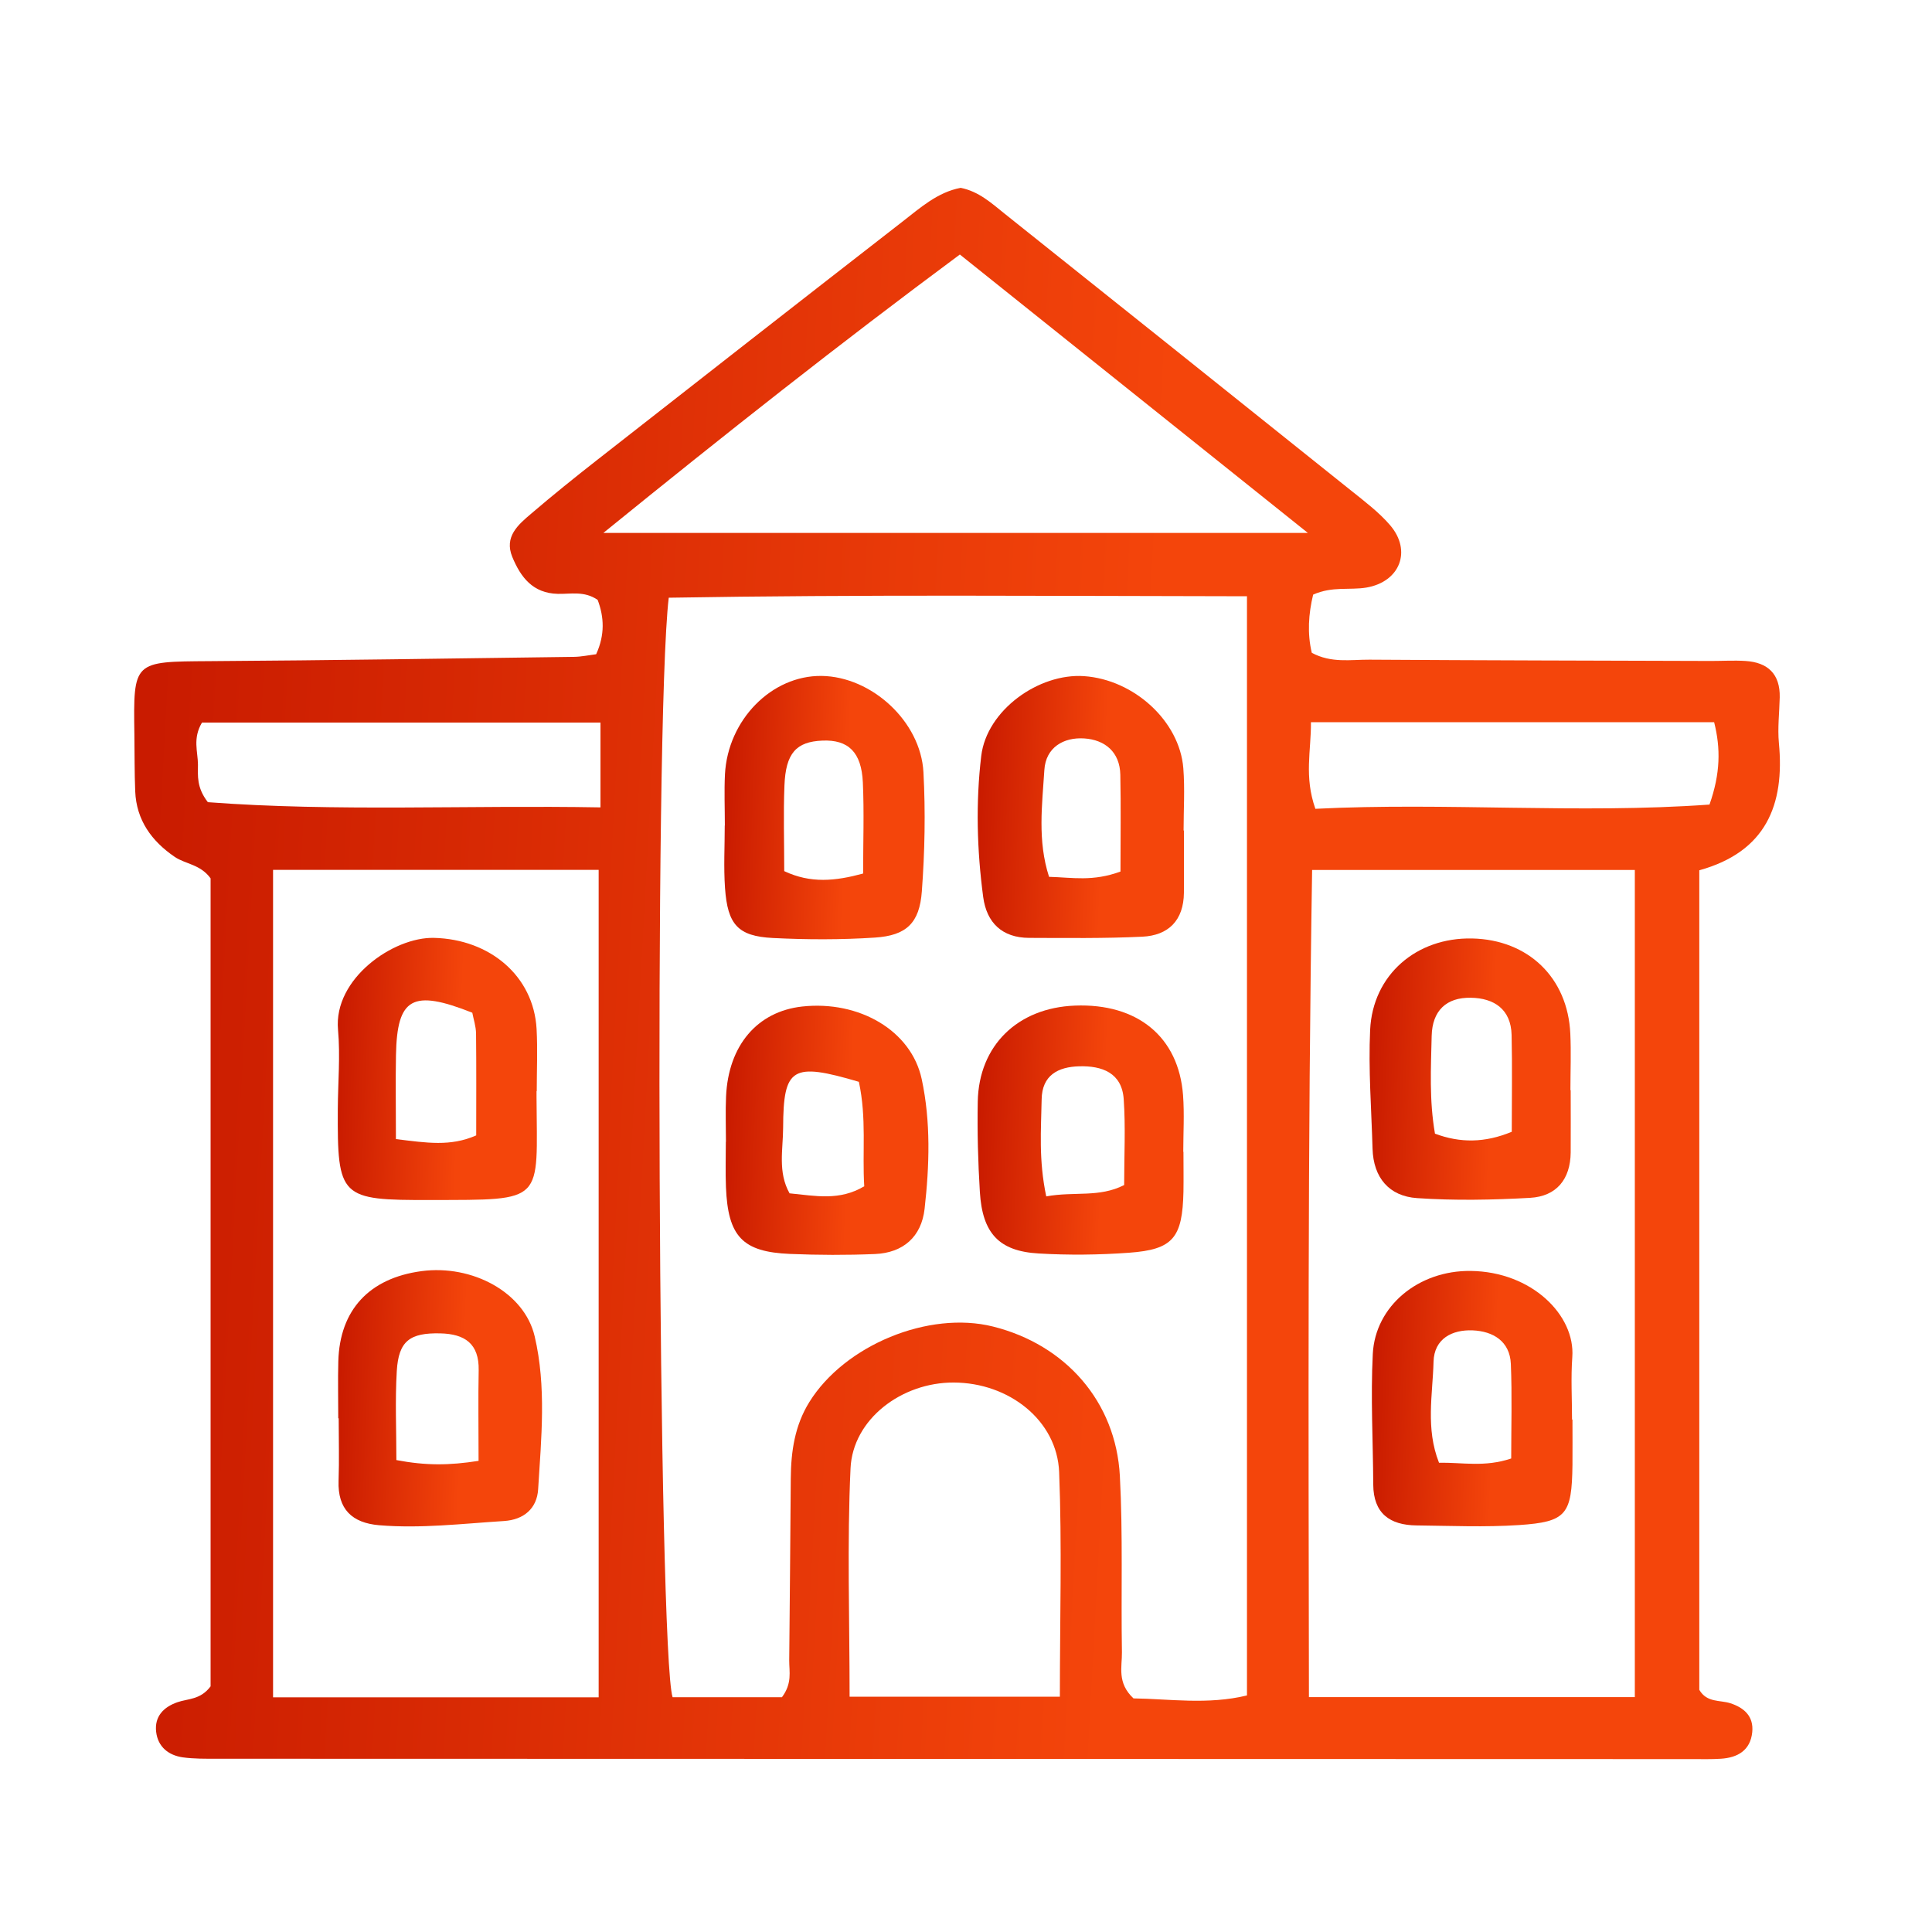
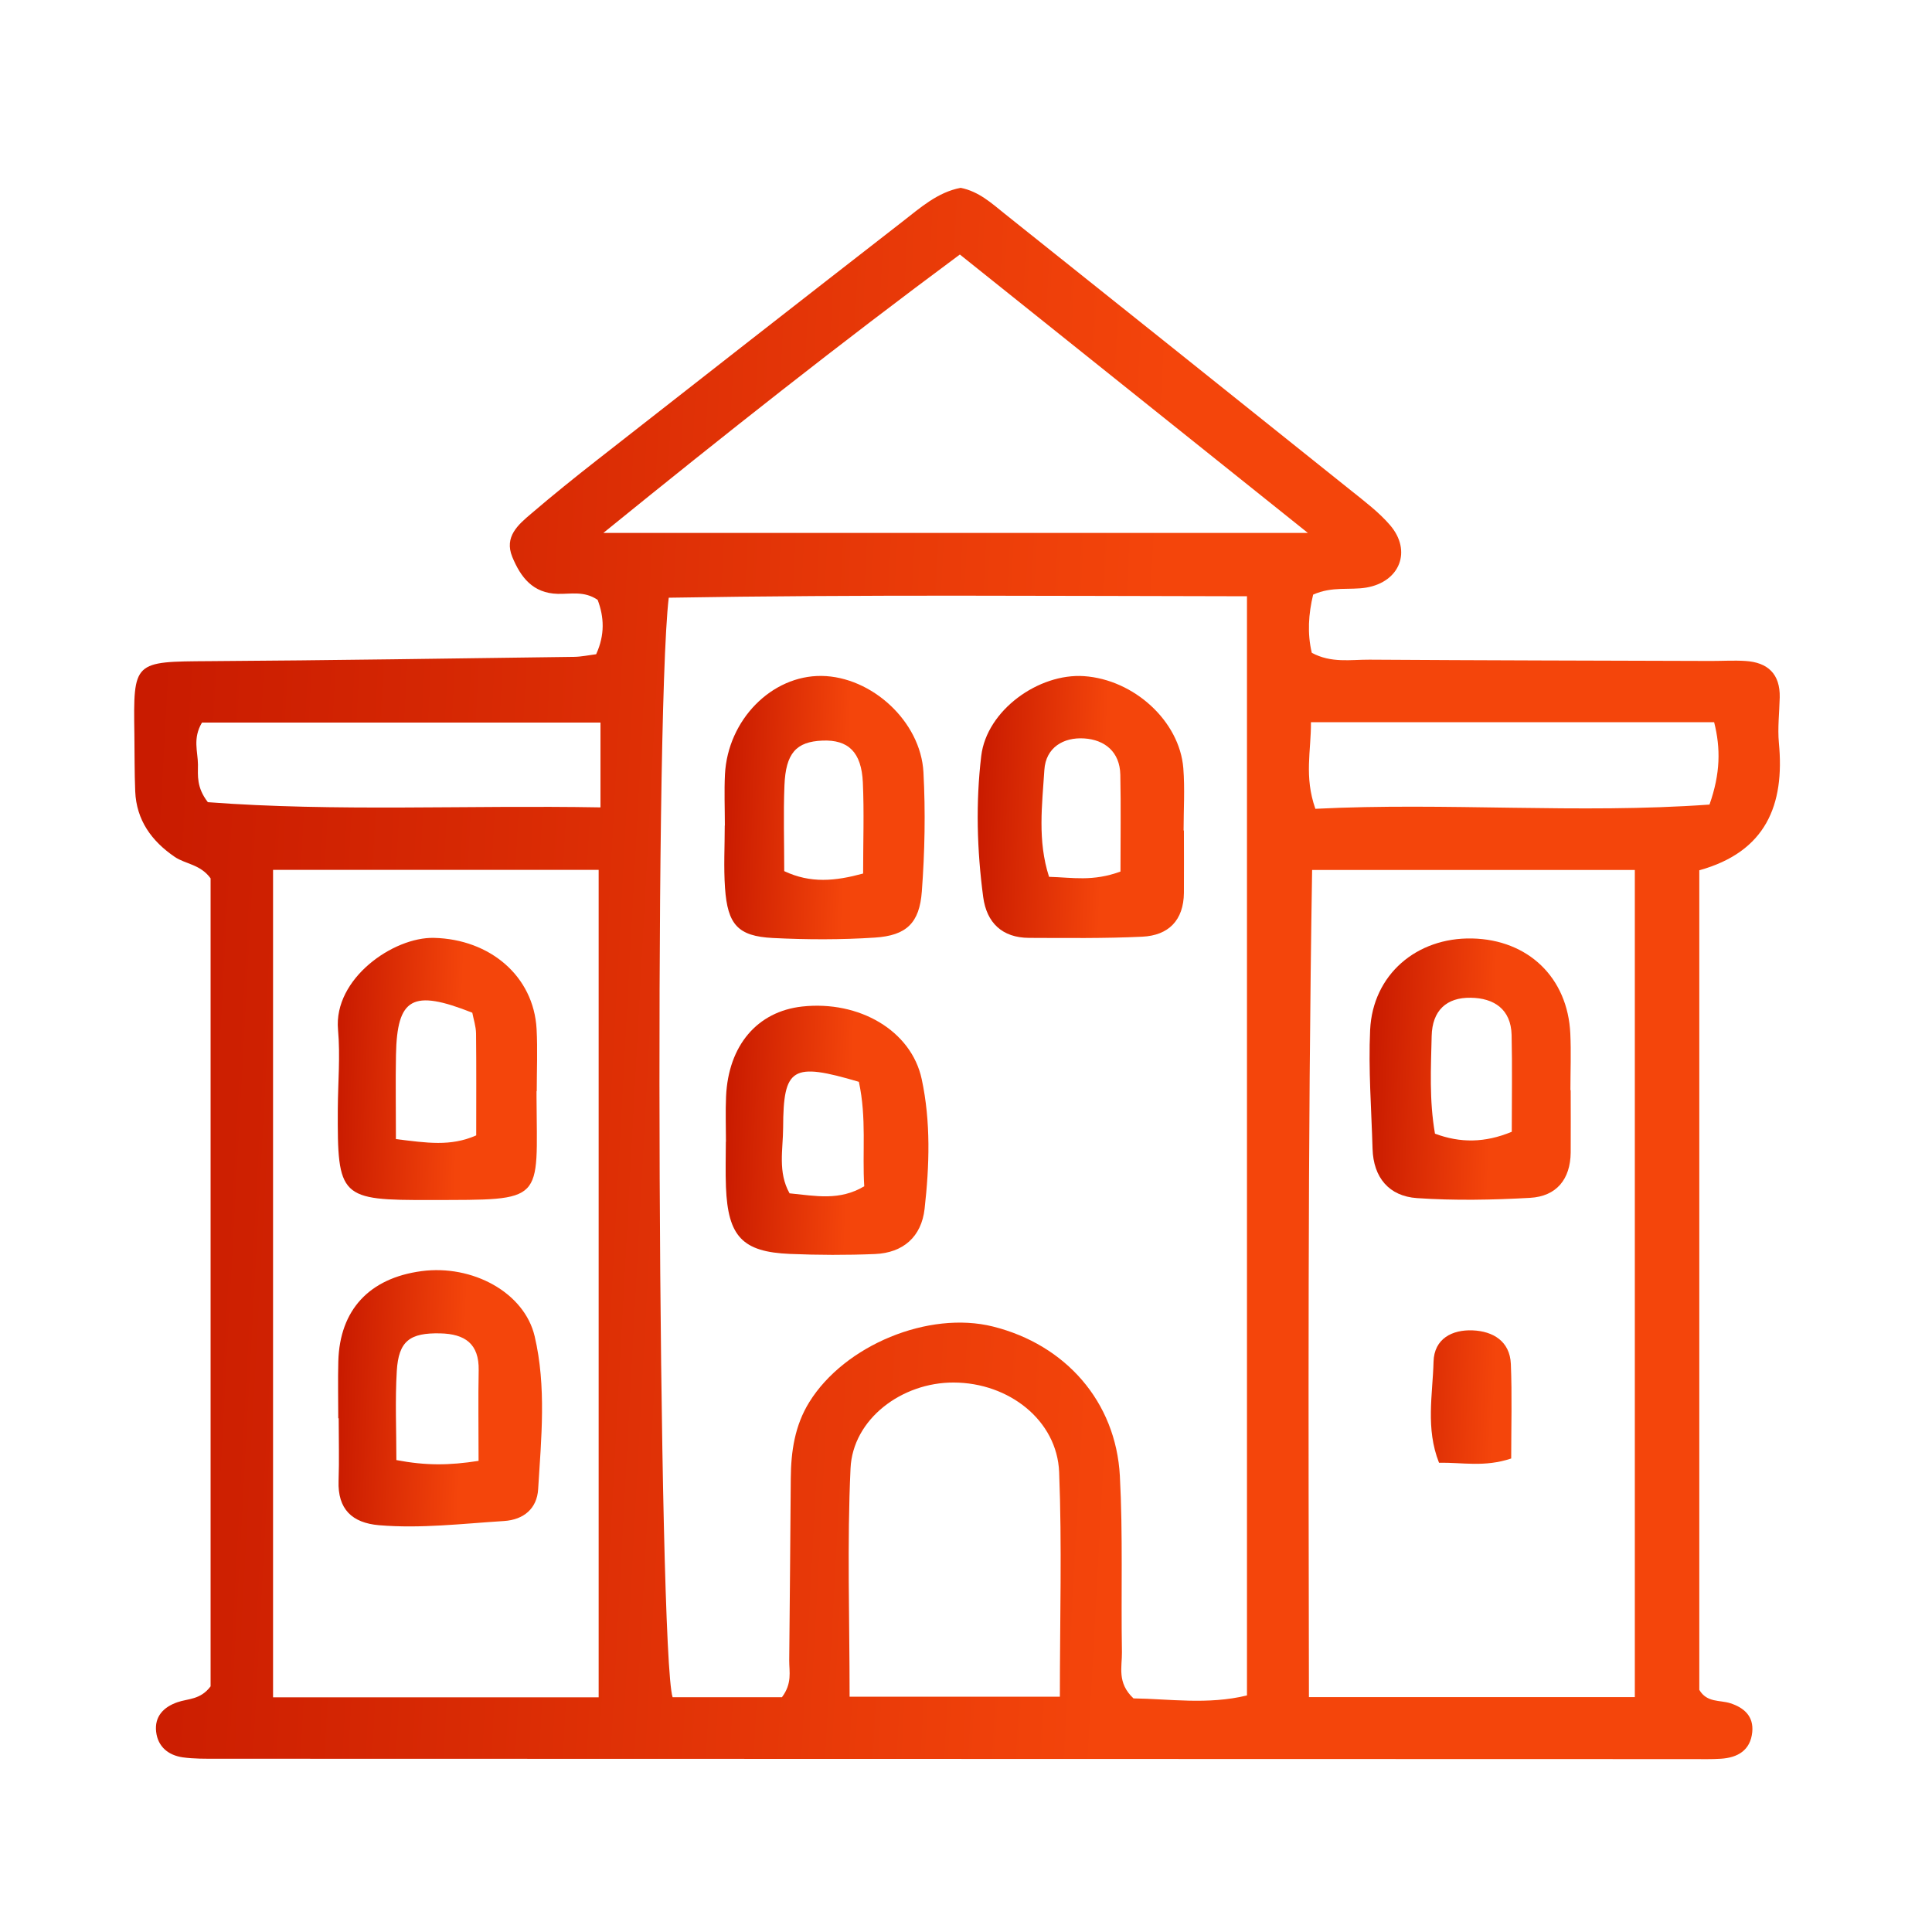
<svg xmlns="http://www.w3.org/2000/svg" xmlns:xlink="http://www.w3.org/1999/xlink" fill="none" height="72" viewBox="0 0 72 72" width="72">
  <linearGradient id="a">
    <stop offset="0" stop-color="#c91b00" />
    <stop offset="1" stop-color="#f4450b" />
  </linearGradient>
  <linearGradient id="b" gradientUnits="userSpaceOnUse" x1="5" x2="42.208" xlink:href="#a" y1="40.533" y2="42.541" />
  <linearGradient id="c" gradientUnits="userSpaceOnUse" x1="36.435" x2="41.108" xlink:href="#a" y1="30.784" y2="30.973" />
  <linearGradient id="d" gradientUnits="userSpaceOnUse" x1="36.432" x2="41.098" xlink:href="#a" y1="42.788" y2="42.987" />
  <linearGradient id="e" gradientUnits="userSpaceOnUse" x1="27.043" x2="31.633" xlink:href="#a" y1="42.796" y2="42.989" />
  <linearGradient id="f" gradientUnits="userSpaceOnUse" x1="26.992" x2="31.528" xlink:href="#a" y1="30.81" y2="30.987" />
  <linearGradient id="g" gradientUnits="userSpaceOnUse" x1="51.125" x2="55.668" xlink:href="#a" y1="52.812" y2="52.996" />
  <linearGradient id="h" gradientUnits="userSpaceOnUse" x1="51.039" x2="55.594" xlink:href="#a" y1="40.55" y2="40.731" />
  <linearGradient id="i" gradientUnits="userSpaceOnUse" x1="12.6" x2="17.216" xlink:href="#a" y1="52.804" y2="52.993" />
  <linearGradient id="j" gradientUnits="userSpaceOnUse" x1="12.588" x2="17.101" xlink:href="#a" y1="40.547" y2="40.724" />
  <path d="m7.849 32.735c-.381-.527-.935-.529-1.335-.8-.862-.587-1.431-1.369-1.475-2.446-.029-.706-.021-1.414-.031-2.123-.04-2.739-.04-2.708 2.802-2.727 4.529-.029 9.057-.1 13.586-.16.271-.004.539-.062.821-.098.333-.729.296-1.391.056-2.025-.5-.344-1.01-.212-1.487-.225-.933-.023-1.383-.623-1.694-1.375-.31-.754.217-1.2.702-1.612.806-.69 1.633-1.356 2.469-2.01 3.787-2.966 7.578-5.929 11.376-8.88.664-.517 1.306-1.092 2.162-1.254.675.133 1.15.571 1.643.967 4.314 3.441 8.626 6.885 12.934 10.336.496.398 1.014.789 1.425 1.267.823.958.369 2.114-.883 2.327-.617.104-1.273-.056-1.983.263-.173.715-.223 1.448-.05 2.168.727.392 1.448.252 2.146.256 4.245.027 8.493.035 12.738.048.425 0 .85-.027 1.273 0 .837.052 1.3.485 1.281 1.358-.013.567-.083 1.137-.031 1.698.221 2.31-.481 4.054-2.966 4.745v30.543c.285.485.767.373 1.154.498.521.167.877.492.819 1.077-.069.681-.542.952-1.169.992-.352.023-.708.013-1.06.013-18.329-.004-36.659-.006-54.99-.013-.423 0-.852.006-1.271-.052-.535-.077-.927-.394-.992-.95-.067-.573.277-.925.792-1.104.392-.138.858-.085 1.237-.592v-30.107zm38.623-10.514c-7.291-.01-14.438-.067-21.55.054-.56 4.729-.388 39.336.144 40.975h4.075c.388-.519.269-.952.271-1.369.021-2.262.042-4.525.058-6.787.008-1.004.148-1.969.692-2.844 1.315-2.119 4.447-3.412 6.843-2.814 2.702.675 4.579 2.796 4.729 5.568.117 2.185.04 4.383.077 6.574.008.537-.192 1.135.431 1.716 1.323.017 2.771.246 4.229-.11v-40.965zm2.427 10.201c-.167 10.293-.135 20.5-.119 30.824h12.145v-30.824zm-38.723-.004v30.837h12.134v-30.837zm38.565-12.557c-4.512-3.61-8.72-6.976-12.97-10.376-4.497 3.335-8.722 6.672-13.286 10.376zm-9.243 43.367c0-2.898.081-5.637-.027-8.368-.077-1.925-1.869-3.333-3.933-3.337-1.935-.006-3.756 1.365-3.841 3.196-.131 2.791-.035 5.593-.035 8.512h7.837zm24.21-33.245c.408-1.156.419-2.094.173-3.068h-15.026c.008 1.077-.26 2.016.165 3.227 4.877-.246 9.795.194 14.69-.158zm-41.333-3.054h-14.848c-.354.592-.152 1.087-.15 1.564 0 .412-.058.85.369 1.402 4.752.36 9.655.106 14.632.194v-3.16z" fill="url(#b)" />
  <path d="m44.121 30.952c0 .773.006 1.548 0 2.321-.01 1.023-.573 1.589-1.552 1.635-1.404.067-2.812.048-4.218.044-1-.004-1.581-.56-1.71-1.521-.233-1.748-.281-3.521-.073-5.26.204-1.702 2.143-3.089 3.833-2.973 1.862.129 3.558 1.677 3.698 3.431.06.769.01 1.546.01 2.321h.013zm-2.364 1.529c0-1.239.019-2.425-.006-3.608-.017-.854-.579-1.304-1.346-1.354-.769-.05-1.433.335-1.485 1.177-.081 1.3-.262 2.627.175 3.981.869.023 1.625.185 2.664-.198z" fill="url(#c)" />
-   <path d="m44.104 42.926c0 .492.008.985 0 1.477-.037 1.729-.385 2.164-2.029 2.283-1.119.081-2.252.094-3.373.027-1.475-.085-2.091-.756-2.185-2.289-.069-1.123-.1-2.25-.079-3.373.042-2.089 1.485-3.491 3.618-3.575 2.335-.092 3.87 1.165 4.033 3.341.052.7.008 1.406.008 2.108h.008zm-5.114 1.66c1.048-.192 1.971.054 2.904-.423 0-1.11.056-2.162-.017-3.204-.069-.983-.815-1.246-1.664-1.221-.781.023-1.381.329-1.394 1.237-.019 1.117-.117 2.237.171 3.61z" fill="url(#d)" />
  <path d="m27.054 42.551c0-.562-.021-1.127.004-1.689.085-1.904 1.165-3.168 2.839-3.352 2.125-.231 4.064.898 4.452 2.704.342 1.591.289 3.225.108 4.835-.117 1.04-.796 1.641-1.85 1.685-1.054.044-2.112.04-3.166-.004-1.775-.073-2.312-.65-2.387-2.489-.023-.562-.004-1.125-.004-1.689zm4.952-2.235c-2.487-.735-2.812-.54-2.821 1.71-.002.804-.206 1.656.24 2.446.975.096 1.858.287 2.783-.263-.079-1.273.094-2.529-.2-3.891z" fill="url(#e)" />
  <path d="m27.013 30.764c0-.635-.027-1.273.004-1.906.106-2.035 1.746-3.693 3.604-3.668 1.856.025 3.691 1.69 3.793 3.589.079 1.475.05 2.966-.06 4.441-.087 1.181-.575 1.644-1.748 1.721-1.264.083-2.541.079-3.808.015-1.298-.067-1.683-.498-1.779-1.864-.054-.773-.01-1.552-.01-2.329zm2.212 1.7c.99.467 1.904.371 2.941.09 0-1.173.04-2.287-.01-3.396-.052-1.133-.546-1.598-1.508-1.558-.973.04-1.367.465-1.414 1.673-.042 1.046-.008 2.096-.008 3.189z" fill="url(#f)" />
-   <path d="m58.601 52.898c0 .565.006 1.129 0 1.696-.025 1.852-.221 2.123-1.998 2.241-1.264.083-2.541.027-3.812.013-.994-.01-1.608-.446-1.614-1.523-.008-1.625-.1-3.252-.017-4.87.092-1.785 1.702-3.114 3.648-3.091 2.283.027 3.9 1.656 3.787 3.208-.056.773-.01 1.554-.01 2.329h.017zm-2.283 1.456c0-1.179.035-2.352-.013-3.521-.035-.856-.673-1.223-1.423-1.254-.758-.031-1.435.304-1.458 1.169-.031 1.225-.302 2.483.204 3.764.875-.015 1.694.175 2.689-.158z" fill="url(#g)" />
+   <path d="m58.601 52.898h.017zm-2.283 1.456c0-1.179.035-2.352-.013-3.521-.035-.856-.673-1.223-1.423-1.254-.758-.031-1.435.304-1.458 1.169-.031 1.225-.302 2.483.204 3.764.875-.015 1.694.175 2.689-.158z" fill="url(#g)" />
  <path d="m58.535 40.63c0 .773.006 1.548 0 2.321-.01 1-.533 1.633-1.512 1.689-1.402.079-2.816.106-4.216.01-1.039-.071-1.625-.762-1.656-1.841-.042-1.477-.158-2.958-.09-4.429.098-2.054 1.727-3.448 3.8-3.406 2.089.044 3.564 1.46 3.66 3.543.033.702.004 1.406.004 2.11h.008zm-5.056 1.619c.937.35 1.856.346 2.86-.071 0-1.229.021-2.418-.006-3.608-.023-.962-.658-1.375-1.523-1.387-.908-.015-1.435.481-1.456 1.427-.027 1.192-.094 2.383.123 3.637z" fill="url(#h)" />
  <path d="m12.606 52.854c0-.708-.017-1.415.002-2.121.052-1.916 1.154-3.102 3.104-3.362 1.889-.25 3.829.789 4.214 2.431.44 1.873.246 3.797.129 5.699-.044.712-.529 1.135-1.273 1.183-1.552.098-3.102.287-4.658.156-1-.086-1.544-.596-1.506-1.652.027-.777.004-1.556.004-2.333h-.021zm5.229 1.589c0-1.281-.017-2.329.004-3.375.019-.996-.517-1.356-1.431-1.377-1.131-.025-1.554.279-1.621 1.404-.065 1.092-.015 2.192-.015 3.318 1.094.208 1.964.202 3.062.029z" fill="url(#i)" />
  <path d="m19.995 40.668v.21c.019 3.966.352 3.833-3.95 3.843-3.377.008-3.473-.079-3.456-3.396.006-.985.096-1.975.008-2.952-.171-1.902 2.062-3.458 3.577-3.421 2.083.05 3.712 1.423 3.823 3.393.042.771.006 1.546.006 2.321h-.01zm-5.239 1.783c1.152.14 2.027.285 2.991-.138 0-1.285.008-2.541-.006-3.797-.004-.271-.096-.542-.14-.775-2.233-.885-2.804-.56-2.844 1.577-.019.975-.002 1.952-.002 3.133z" fill="url(#j)" />
</svg>